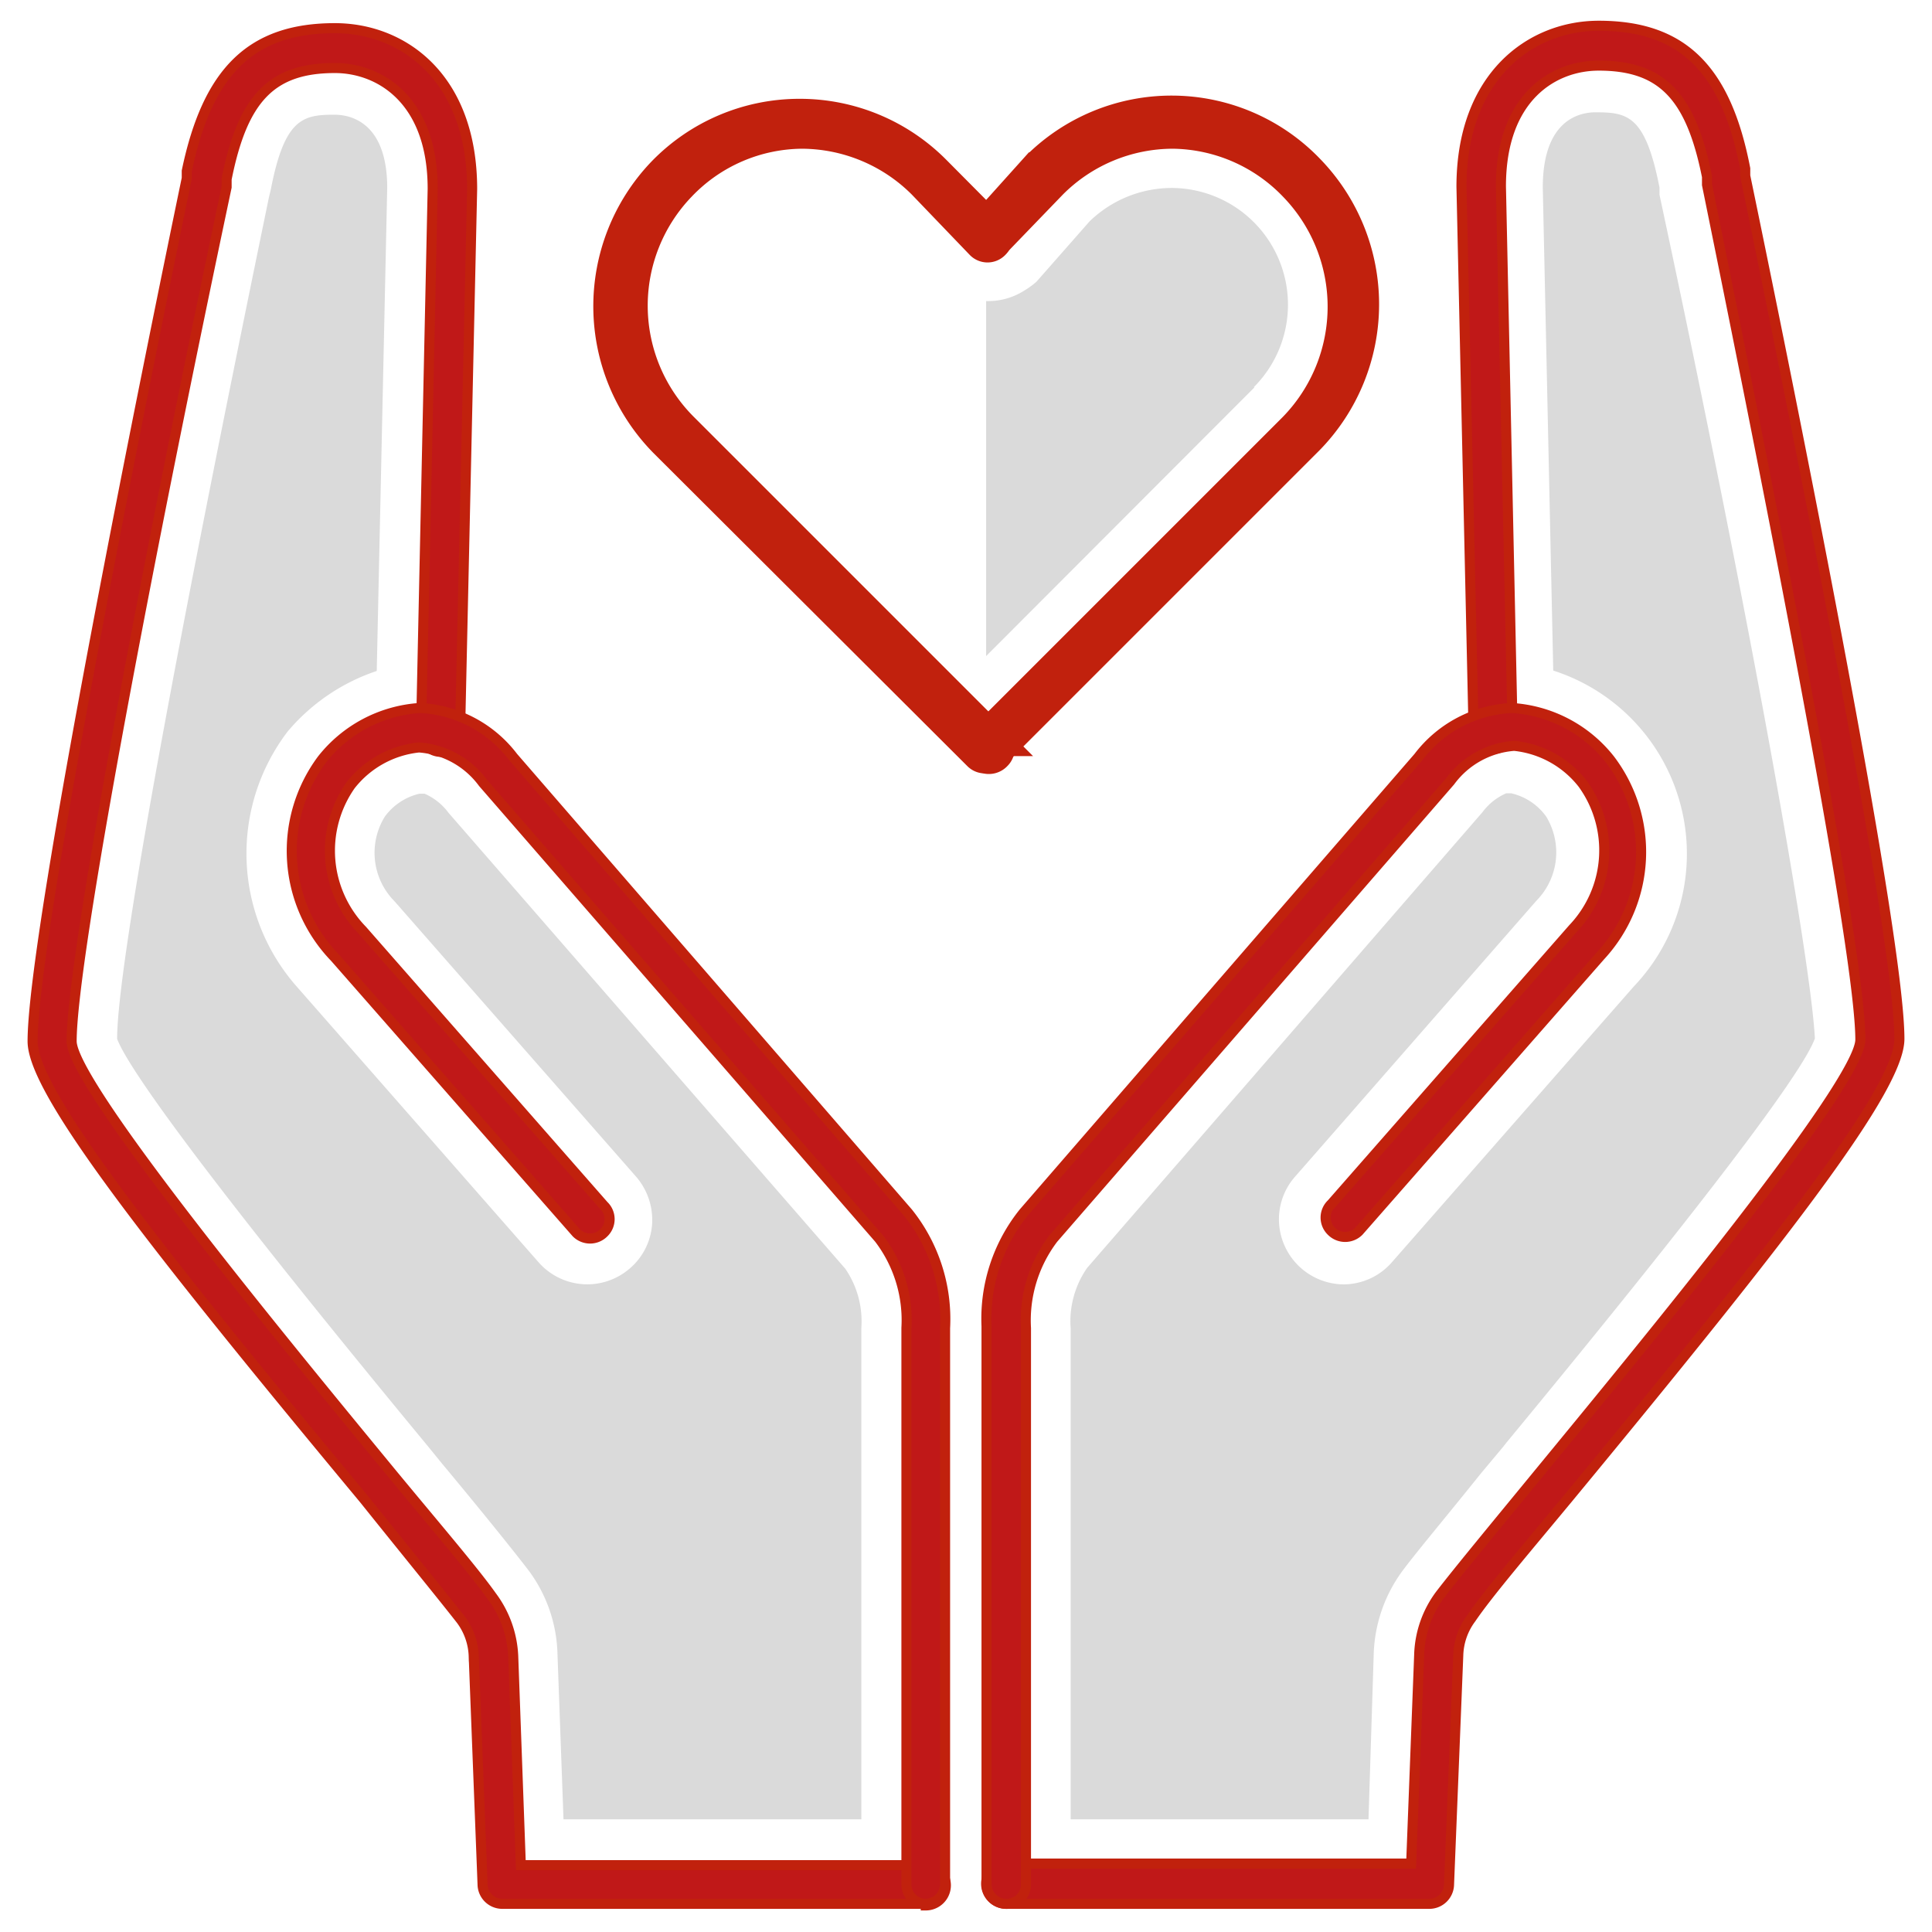
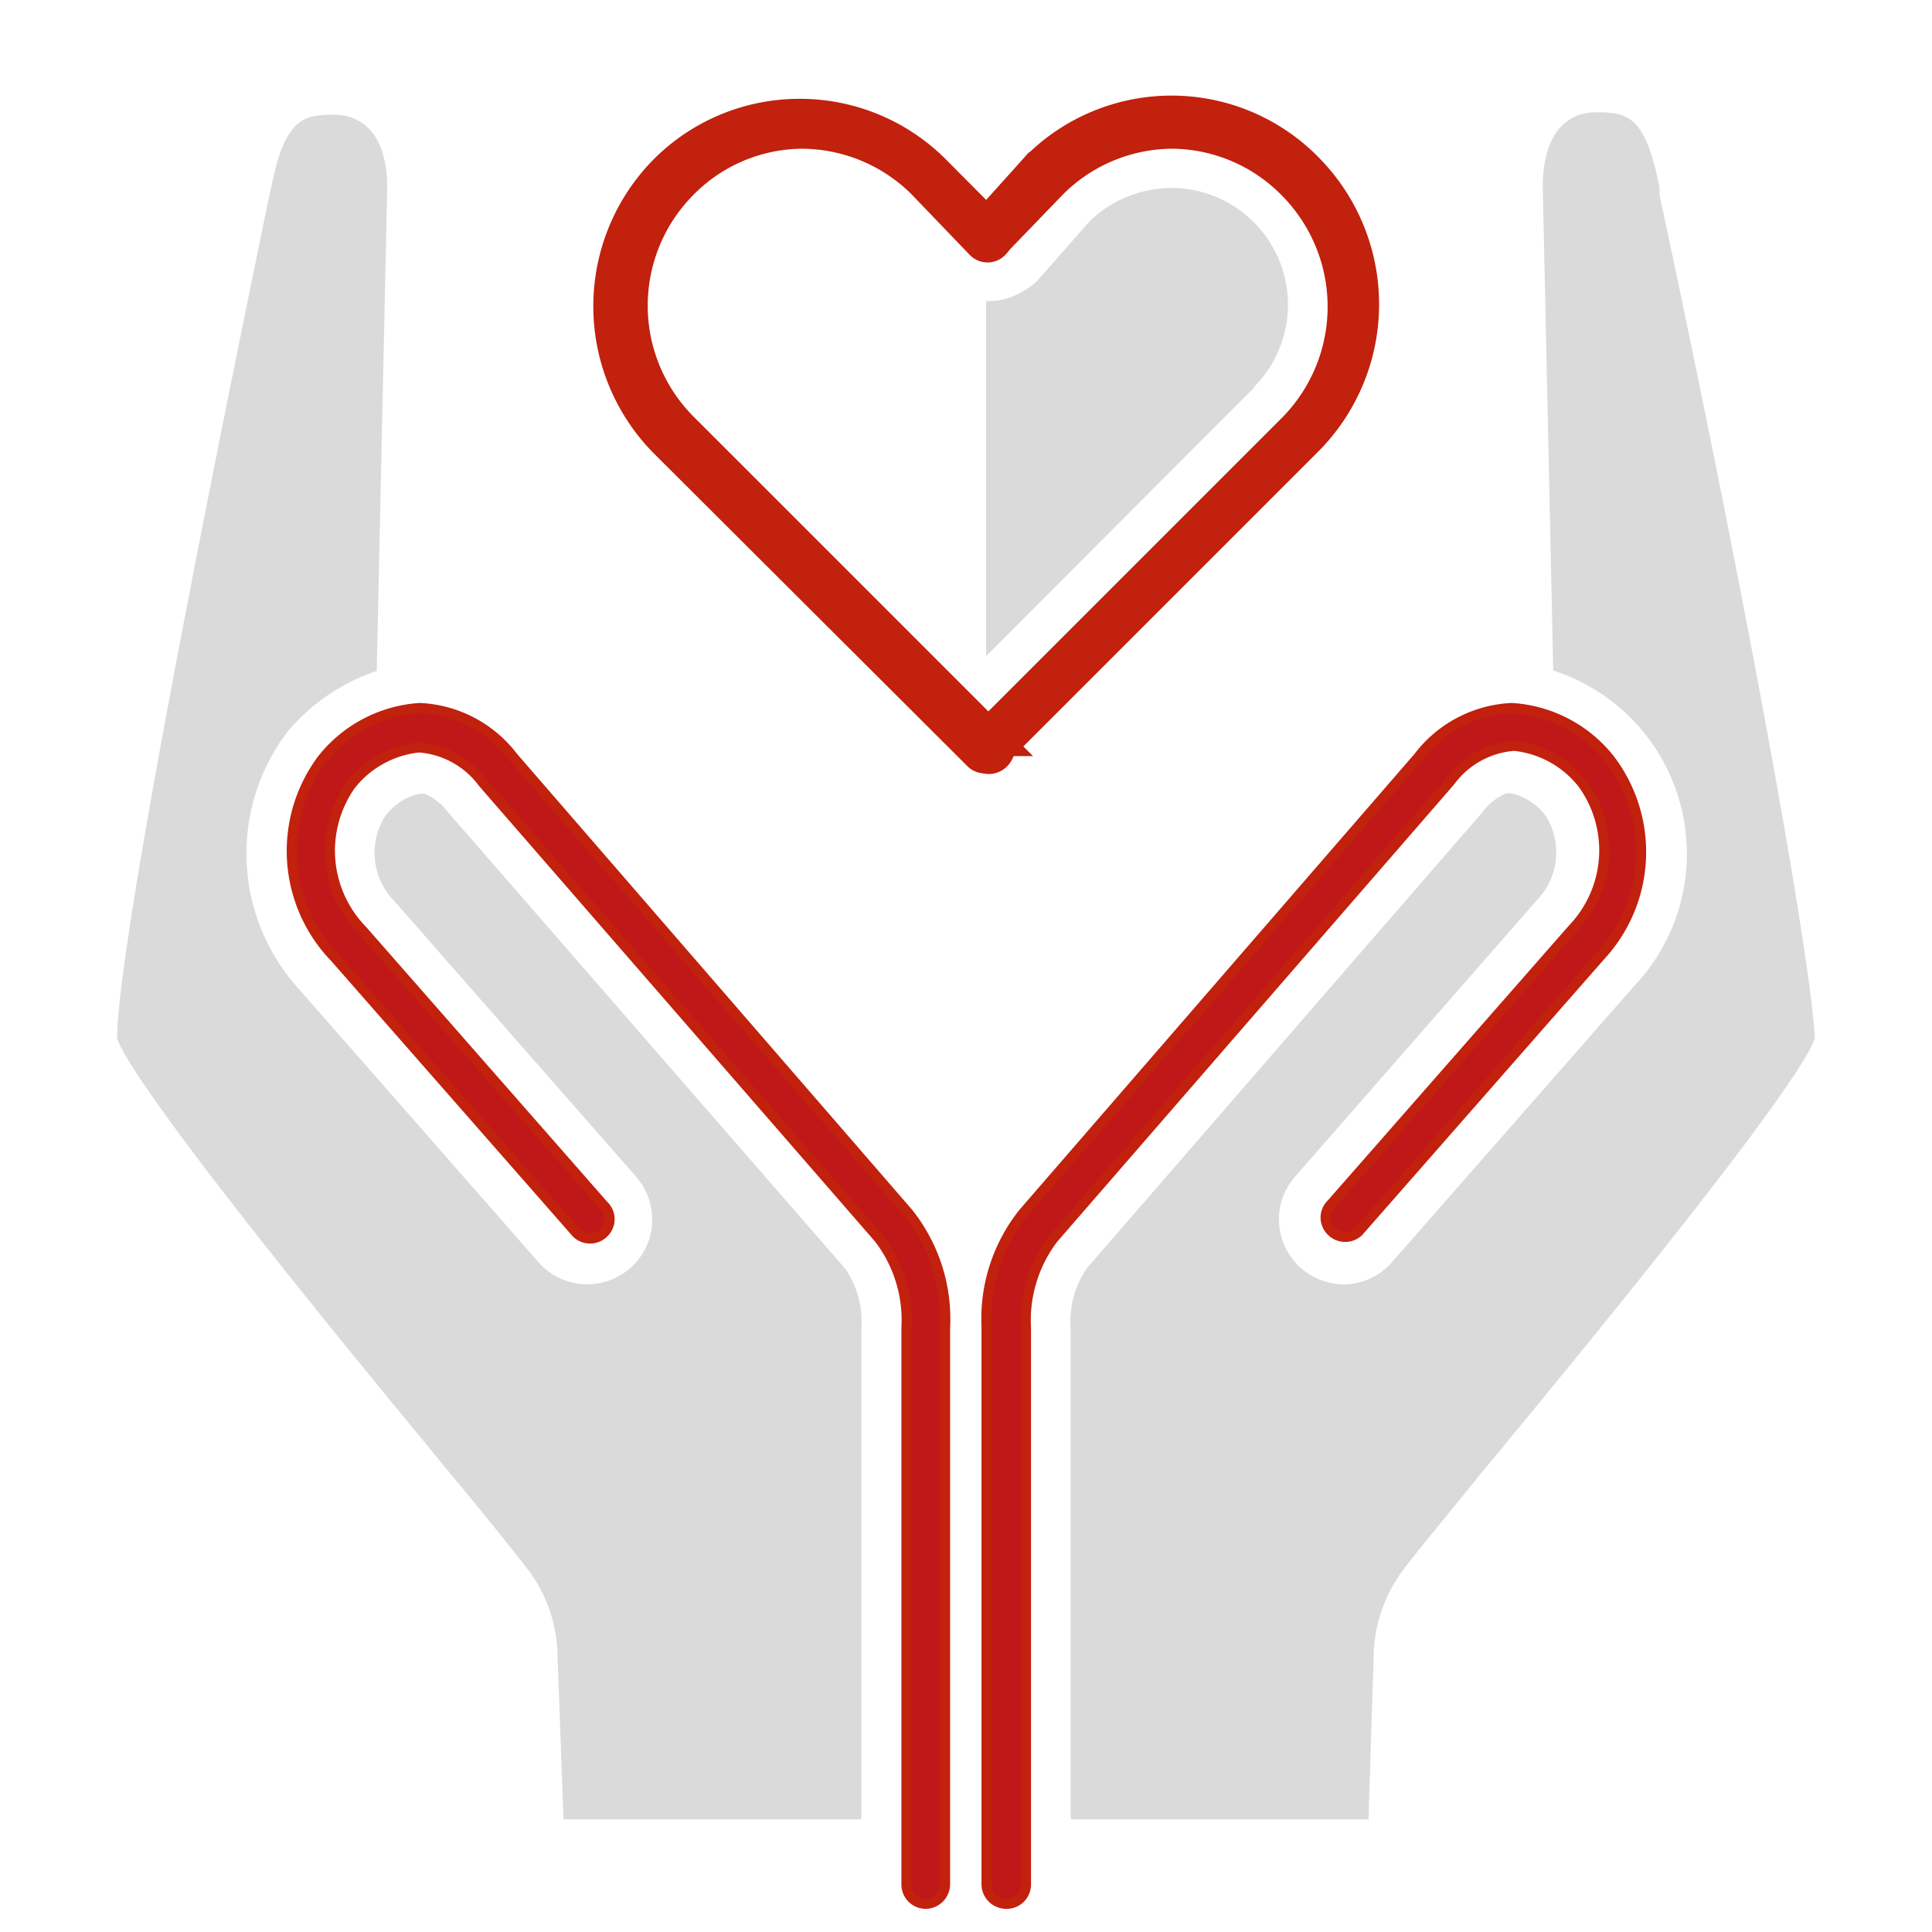
<svg xmlns="http://www.w3.org/2000/svg" id="Layer_1" data-name="Layer 1" viewBox="0 0 48 48">
  <defs>
    <style>.cls-1{fill:#c01818;stroke-width:0.25px;}.cls-1,.cls-3{stroke:#c1210d;stroke-miterlimit:10;}.cls-2{fill:#dadada;}.cls-3{fill:#bd1f18;stroke-width:0.75px;}</style>
  </defs>
  <title>icon</title>
-   <path class="cls-1" d="M35.52,47.3H25a.49.49,0,1,1,0-1H35.06l.2-5.21a2.62,2.62,0,0,1,.52-1.47c.47-.61,1.34-1.66,2.44-3,2.59-3.15,8-9.7,8-10.79,0-2.11-2-12.35-3.81-21.24l0-.2c-.4-2-1.12-2.76-2.69-2.76-1.12,0-2.43.78-2.43,3l.29,13.48a.5.5,0,0,1-.48.5.51.51,0,0,1-.49-.48l-.3-13.49c0-2.75,1.72-4,3.41-4,2.07,0,3.16,1.06,3.64,3.55l0,.18c.9,4.34,3.83,18.7,3.83,21.44,0,1.22-2.77,4.8-8.22,11.4-1.06,1.28-2,2.38-2.42,3a1.6,1.6,0,0,0-.32.92L36,46.84A.49.49,0,0,1,35.52,47.3Z" />
  <path class="cls-1" d="M25,47.3h0a.49.49,0,0,1-.49-.48V41.76c0-8.78,0-8.78,0-8.81a4.21,4.21,0,0,1,.92-2.82l9.81-11.32a3.09,3.09,0,0,1,2.32-1.22h0A3.37,3.37,0,0,1,40,18.87a3.8,3.8,0,0,1-.24,4.88l-6,6.84a.48.48,0,0,1-.68,0,.47.47,0,0,1,0-.68l6-6.84a2.82,2.82,0,0,0,.24-3.6,2.48,2.48,0,0,0-1.7-.94h0a2.17,2.17,0,0,0-1.59.88L26.17,30.77A3.36,3.36,0,0,0,25.49,33c0,.12,0,4.73,0,8.77v5.06A.48.48,0,0,1,25,47.3Z" />
-   <path class="cls-1" d="M23,47.3H12.48a.49.49,0,0,1-.49-.46l-.22-5.68a1.6,1.6,0,0,0-.32-.92c-.46-.59-1.36-1.69-2.41-3C3.58,30.67.81,27.09.81,25.87c0-2.74,2.93-17.1,3.83-21.44l0-.18C5.16,1.76,6.25.7,8.32.7c1.69,0,3.41,1.22,3.41,4l-.3,13.5a.46.46,0,0,1-.49.48.5.5,0,0,1-.48-.5l.29-13.49c0-2.2-1.31-3-2.43-3-1.57,0-2.29.75-2.69,2.76l0,.2C3.75,13.52,1.78,23.76,1.78,25.87c0,1.09,5.41,7.64,8,10.79,1.1,1.33,2,2.38,2.44,3a2.68,2.68,0,0,1,.53,1.47l.19,5.21H23a.49.49,0,1,1,0,1Z" />
  <path class="cls-1" d="M23,47.3a.48.48,0,0,1-.48-.48V41.76c0-4,0-8.65,0-8.77a3.34,3.34,0,0,0-.68-2.22L12,19.45a2.17,2.17,0,0,0-1.59-.88h0a2.48,2.48,0,0,0-1.7.94A2.83,2.83,0,0,0,9,23.11l6,6.84a.47.47,0,0,1,0,.68.48.48,0,0,1-.68,0l-6-6.84A3.81,3.81,0,0,1,8,18.87a3.37,3.37,0,0,1,2.43-1.28h0a3.09,3.09,0,0,1,2.32,1.22l9.81,11.32A4.23,4.23,0,0,1,23.48,33V46.82a.49.49,0,0,1-.49.48Z" />
  <path class="cls-2" d="M45.09,25.8c-.31.87-2.89,4.26-7.67,10.05l-.07.09-.56.67c-.8,1-1.5,1.83-1.91,2.37a3.67,3.67,0,0,0-.75,2.1L34,45.2H26.6V33a2.32,2.32,0,0,1,.41-1.5l9.82-11.32a1.46,1.46,0,0,1,.59-.47h0l.13,0a1.48,1.48,0,0,1,.86.57,1.71,1.71,0,0,1-.24,2.1l-6,6.86a1.6,1.6,0,0,0-.39,1.18,1.62,1.62,0,0,0,1.6,1.49,1.6,1.6,0,0,0,1.21-.56l6-6.84a4.78,4.78,0,0,0-2-7.85l-.26-12c0-1.69.92-1.87,1.31-1.87.8,0,1.24.08,1.59,1.87l0,.18C43.57,15.77,45,23.94,45.09,25.8Z" />
  <path class="cls-2" d="M21.4,45.2H14l-.15-4.12A3.62,3.62,0,0,0,13.12,39c-.44-.57-1.19-1.5-2.14-2.64l-.35-.43c-5.94-7.19-7.49-9.5-7.72-10.12,0-1.86,1.52-10,3.77-20.9l.05-.21v0c.34-1.76.8-1.85,1.58-1.85.39,0,1.31.18,1.31,1.82l-.26,12a4.94,4.94,0,0,0-2.21,1.5,5,5,0,0,0,.23,6.35l6,6.84a1.61,1.61,0,0,0,2.26.16,1.59,1.59,0,0,0,.56-1.09,1.64,1.64,0,0,0-.4-1.2l-6-6.84a1.71,1.71,0,0,1-.24-2.1,1.48,1.48,0,0,1,.86-.57l.13,0h0a1.46,1.46,0,0,1,.59.47L21,31.52a2.31,2.31,0,0,1,.4,1.47V45.2Z" />
  <path class="cls-3" d="M24.48,18.84a.24.24,0,0,1-.18-.07L16.51,11a4.82,4.82,0,0,1-.06-6.72,4.74,4.74,0,0,1,3.4-1.45h0a4.75,4.75,0,0,1,3.39,1.4l1.47,1.48a.25.25,0,0,1,0,.36.24.24,0,0,1-.35,0L22.92,4.57a4.26,4.26,0,0,0-3-1.25h0a4.2,4.2,0,0,0-3,1.3,4.28,4.28,0,0,0,.05,6l7.79,7.79a.25.25,0,0,1,0,.36A.26.26,0,0,1,24.48,18.84Z" />
  <path class="cls-3" d="M24.53,18.84a.26.26,0,0,1-.18-.07.25.25,0,0,1,0-.36l7.79-7.79a4.3,4.3,0,0,0,0-6,4.23,4.23,0,0,0-3-1.3h0a4.24,4.24,0,0,0-3,1.25L24.76,6a.26.26,0,0,1-.36,0,.25.25,0,0,1,0-.36l1.33-1.48a4.75,4.75,0,0,1,3.39-1.41h0a4.74,4.74,0,0,1,3.4,1.45,4.81,4.81,0,0,1,0,6.72l-7.79,7.79A.26.26,0,0,1,24.53,18.84Z" />
  <path class="cls-2" d="M31.17,9.62,24.5,16.3V7.48h.07a1.65,1.65,0,0,0,.86-.25A2.1,2.1,0,0,0,25.75,7l0,0v0L27.07,5.5a2.94,2.94,0,0,1,2.08-.83,2.9,2.9,0,0,1,2,4.95Z" />
</svg>